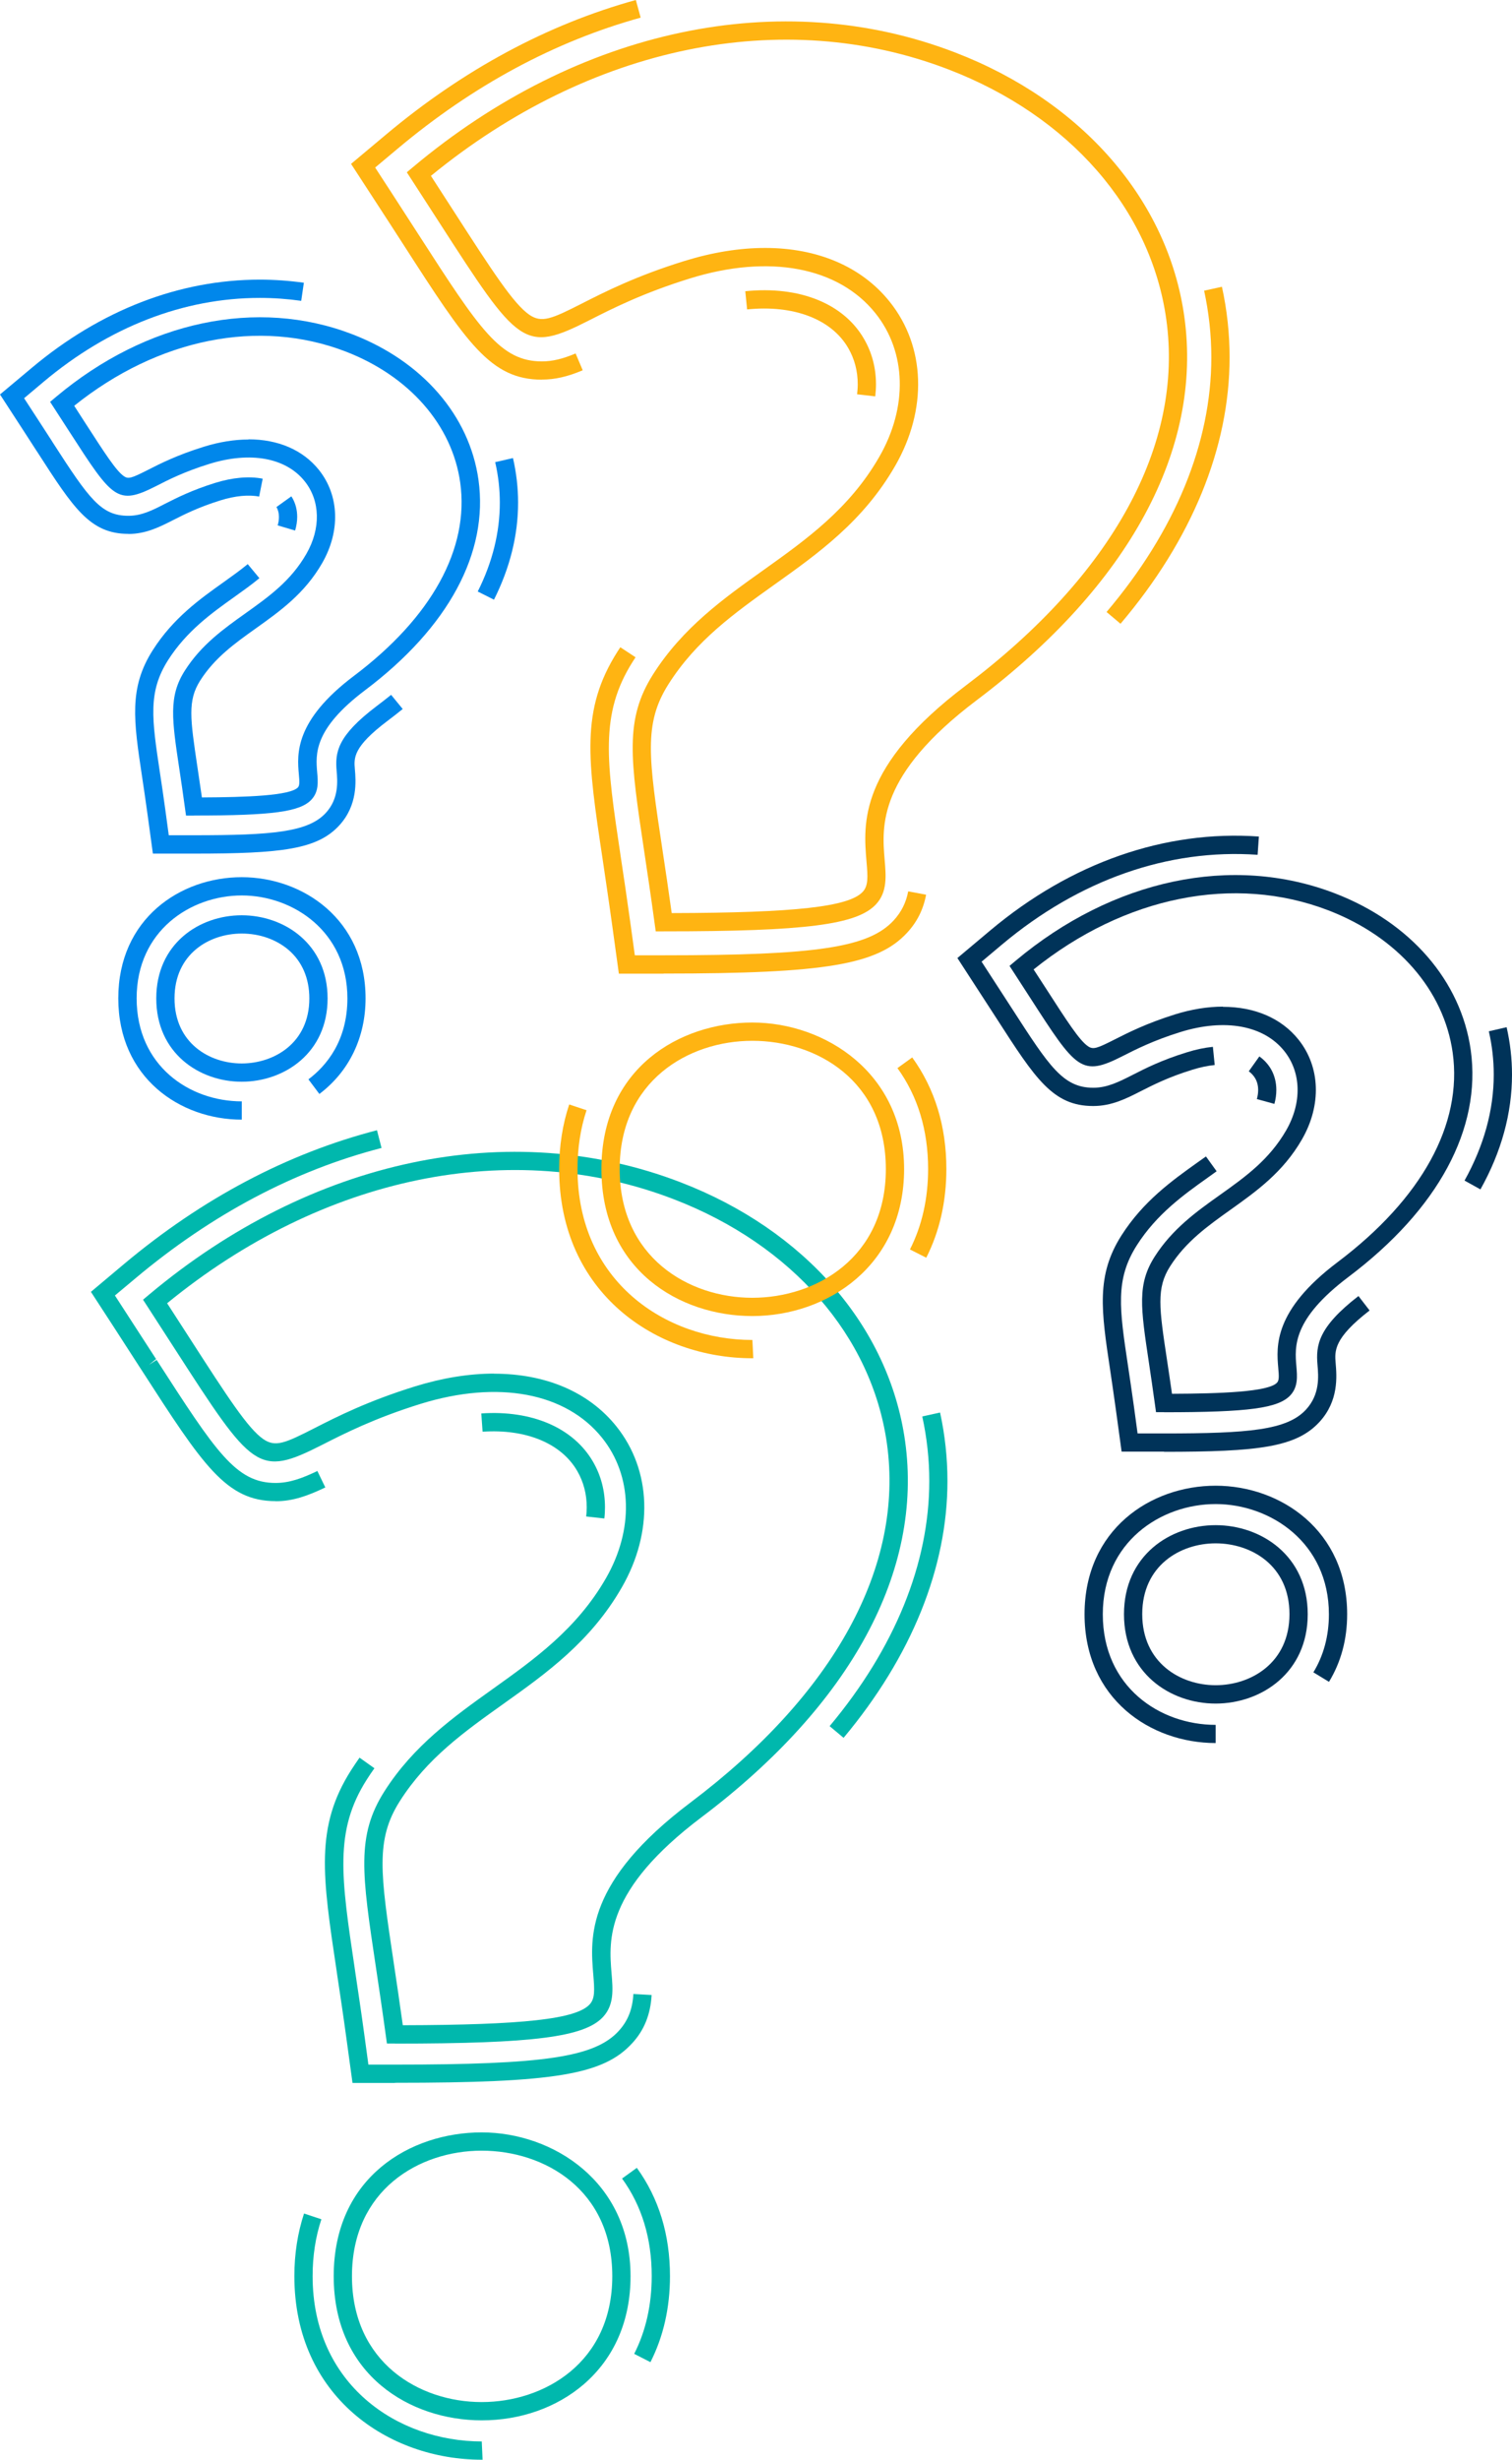
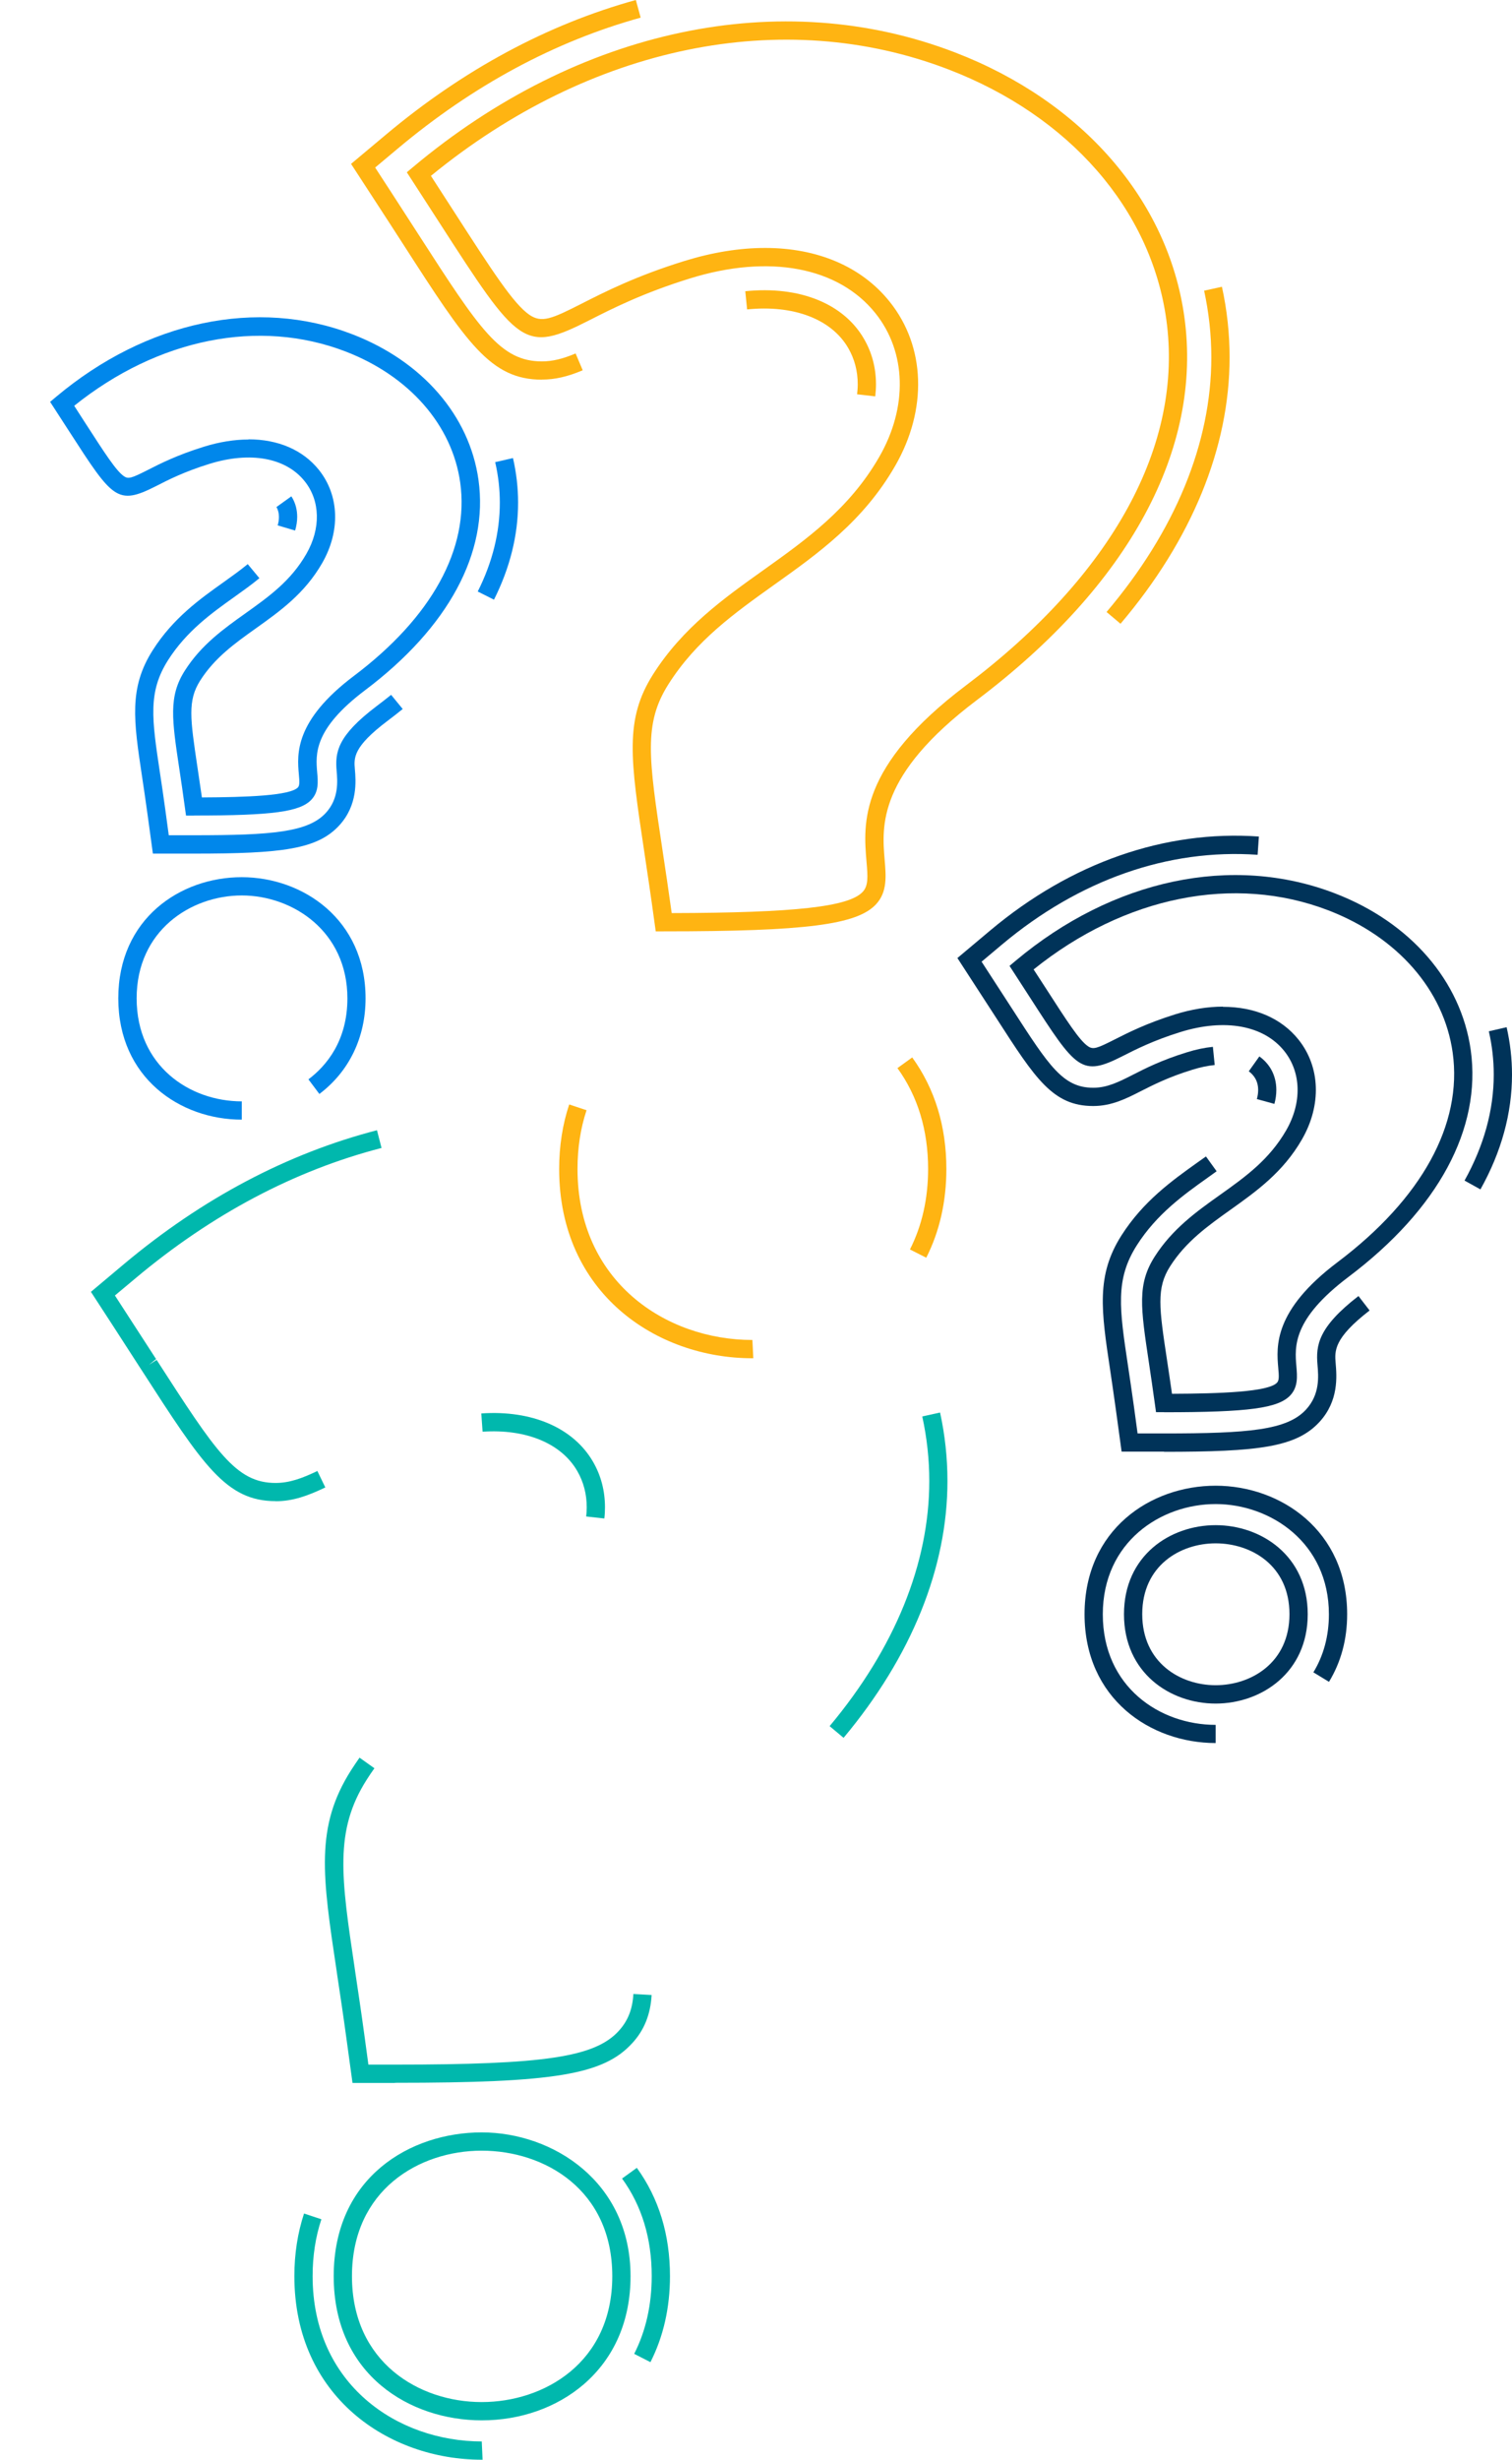
<svg xmlns="http://www.w3.org/2000/svg" viewBox="0 0 165.65 269.25">
  <defs>
    <style>.cls-1{fill:#003359;}.cls-2{fill:#00b8ad;}.cls-3{fill:#0087eb;}.cls-4{fill:#ffb412;}.cls-5{mix-blend-mode:multiply;}.cls-6{isolation:isolate;}</style>
  </defs>
  <g class="cls-6">
    <g id="Layer_2">
      <g id="Layer_1-2">
        <g class="cls-5">
-           <path class="cls-2" d="m43.26,223.69h-.87l-.12-.86c-.39-2.87-.77-5.37-1.1-7.58-1.52-10.12-2.15-14.3.95-19.17,3.19-5.01,7.61-8.16,11.88-11.21,4.51-3.22,9.18-6.54,12.38-12.1,3.07-5.33,2.91-11.22-.41-15.37-3.97-4.96-11.4-6.35-19.88-3.73-5.06,1.57-8.36,3.25-10.76,4.47-7.09,3.6-7.6,2.8-16.22-10.55-.89-1.38-1.87-2.9-2.96-4.58l-.48-.74.68-.57c17.76-14.88,39.51-19.47,58.19-12.29,13.67,5.25,22.87,15.85,24.62,28.35,1.99,14.21-5.93,28.82-22.29,41.15-10.64,8.02-10.17,13.48-9.87,17.1.15,1.77.29,3.44-.92,4.76-2.03,2.21-7.58,2.93-22.81,2.93Zm10.87-73.32c5.62,0,10.37,1.98,13.41,5.78,3.84,4.81,4.07,11.56.58,17.62-3.41,5.93-8.26,9.39-12.95,12.73-4.31,3.07-8.38,5.97-11.36,10.65-2.7,4.24-2.14,7.93-.66,17.8.3,1.99.63,4.22.98,6.74,13.23-.03,18.99-.67,20.47-2.28.59-.64.54-1.55.4-3.24-.34-4.05-.87-10.18,10.65-18.86,15.76-11.88,23.4-25.82,21.52-39.28-1.65-11.76-10.38-21.77-23.36-26.76-17.75-6.83-38.44-2.56-55.5,11.39.9,1.39,1.72,2.66,2.48,3.84,4.11,6.37,6.37,9.88,8.07,11.04,1.32.9,2.38.43,5.56-1.19,2.47-1.26,5.85-2.98,11.08-4.6,3.02-.93,5.92-1.39,8.63-1.39Z" />
-         </g>
+           </g>
        <g class="cls-5">
          <path class="cls-2" d="m52.77,264.94c-7.81,0-16.21-4.94-16.21-15.78s8.4-15.74,16.21-15.74,16.31,5.41,16.31,15.74c0,4.86-1.78,8.95-5.13,11.84-2.96,2.54-6.93,3.94-11.17,3.94Zm0-29.52c-6.85,0-14.21,4.3-14.21,13.74s7.37,13.78,14.21,13.78,14.31-4.31,14.31-13.78-7.42-13.74-14.31-13.74Z" />
        </g>
        <g class="cls-5">
          <path class="cls-2" d="m43.26,228.01h-4.64l-.63-4.6c-.37-2.73-.73-5.12-1.05-7.24l-.04-.29c-1.59-10.58-2.39-15.9,1.58-22.13.3-.46.6-.91.91-1.35l1.63,1.16c-.29.41-.58.83-.85,1.26-3.56,5.6-2.8,10.67-1.29,20.76l.04.29c.32,2.13.68,4.53,1.05,7.26l.39,2.87h2.9c16.4,0,21.9-.82,24.52-3.68,1.01-1.1,1.52-2.39,1.61-4.05l2,.11c-.12,2.12-.81,3.86-2.14,5.29-3.15,3.43-8.5,4.32-25.99,4.32Z" />
          <path class="cls-2" d="m66.21,166.22l-1.99-.22c.04-.34.06-.67.06-1,0-1.45-.35-2.79-1.04-3.98-1.75-3.03-5.62-4.62-10.37-4.3l-.14-2c5.56-.38,10.09,1.58,12.24,5.29.87,1.5,1.31,3.18,1.31,4.99,0,.4-.02.81-.07,1.22Z" />
          <path class="cls-2" d="m30.2,164.32c-5.43,0-7.96-3.92-14.71-14.38l-.06-.09c-.87-1.35-1.84-2.85-2.9-4.49l-2.57-3.95,3.61-3.03c8.58-7.19,17.91-12.12,27.73-14.66l.5,1.94c-9.53,2.46-18.6,7.26-26.95,14.26l-2.26,1.89,1.6,2.47c1.07,1.64,2.03,3.14,2.91,4.49l-.78.63.84-.54c6.5,10.07,8.69,13.47,13.03,13.47,1.54,0,2.94-.52,4.58-1.31l.87,1.8c-1.88.9-3.53,1.51-5.44,1.51Z" />
          <path class="cls-2" d="m92.42,190.23l-1.53-1.28c7.14-8.53,10.92-17.81,10.92-26.83,0-2.37-.26-4.74-.77-7.07l1.95-.43c.54,2.46.81,4.99.81,7.5,0,9.49-3.94,19.21-11.38,28.11Z" />
        </g>
        <g class="cls-5">
          <path class="cls-2" d="m52.87,269.25h-.09c-10.2,0-20.53-6.9-20.53-20.1,0-2.43.36-4.73,1.06-6.85l1.9.63c-.64,1.92-.96,4.01-.96,6.22,0,11.88,9.32,18.1,18.53,18.1l.09,2Zm18.39-10.68l-1.78-.91c1.28-2.51,1.92-5.38,1.92-8.52,0-4.11-1.09-7.7-3.25-10.67l1.62-1.17c2.41,3.33,3.63,7.31,3.63,11.85,0,3.46-.72,6.63-2.14,9.42Z" />
        </g>
        <g class="cls-5">
          <path class="cls-1" d="m127.52,154.58h-.87l-.12-.86c-.23-1.7-.46-3.19-.65-4.5-.92-6.11-1.3-8.64.62-11.66,1.94-3.04,4.59-4.94,7.17-6.77,2.77-1.97,5.38-3.84,7.24-7.06,1.74-3.02,1.66-6.34-.21-8.68-2.25-2.81-6.5-3.59-11.37-2.08-2.97.92-4.91,1.91-6.33,2.63-4.54,2.31-5.07,1.48-10.16-6.41-.53-.82-1.11-1.72-1.76-2.72l-.48-.74.68-.57c10.66-8.93,23.74-11.69,34.97-7.37,8.26,3.17,13.82,9.59,14.88,17.16,1.2,8.59-3.55,17.41-13.4,24.83-6.14,4.63-5.89,7.62-5.7,9.8.09,1.09.19,2.22-.65,3.14-1.32,1.43-4.55,1.87-13.85,1.87Zm6.46-44.37c3.46,0,6.39,1.23,8.28,3.59,2.39,2.99,2.54,7.17.38,10.92-2.07,3.6-4.99,5.68-7.81,7.69-2.53,1.8-4.91,3.5-6.64,6.21-1.52,2.39-1.2,4.54-.33,10.29.16,1.09.35,2.3.54,3.66,5.29-.02,10.57-.2,11.51-1.22.24-.26.21-.73.13-1.62-.2-2.34-.53-6.27,6.49-11.56,9.24-6.96,13.72-15.11,12.62-22.95-.96-6.84-6.05-12.66-13.62-15.57-10.31-3.96-22.32-1.54-32.29,6.47.46.71.88,1.36,1.28,1.97,2.41,3.74,3.74,5.8,4.68,6.44.57.39.99.23,2.89-.73,1.48-.75,3.51-1.78,6.64-2.76,1.83-.57,3.6-.85,5.25-.85Z" />
        </g>
        <g class="cls-5">
          <path class="cls-1" d="m133.18,186.48c-4.99,0-10.04-3.36-10.04-9.78s5.05-9.75,10.04-9.75,10.09,3.35,10.09,9.75-5.08,9.78-10.09,9.78Zm0-17.54c-3.87,0-8.04,2.43-8.04,7.75s4.17,7.78,8.04,7.78,8.09-2.44,8.09-7.78-4.2-7.75-8.09-7.75Z" />
        </g>
        <g class="cls-5">
          <path class="cls-1" d="m127.52,158.9h-4.64l-.63-4.6c-.23-1.65-.44-3.1-.63-4.37-.97-6.45-1.55-10.31,1.24-14.69,2.39-3.75,5.53-5.99,8.3-7.97l.96-.68,1.17,1.62-.96.69c-2.63,1.87-5.6,3.99-7.78,7.41-2.39,3.75-1.91,6.93-.96,13.26.2,1.35.42,2.8.65,4.47l.39,2.87h2.9c9.28,0,13.49-.36,15.56-2.62,1.53-1.67,1.36-3.61,1.25-4.9-.18-2.09.04-4.09,4.49-7.52l1.22,1.58c-3.95,3.05-3.83,4.43-3.72,5.77.12,1.44.35,4.12-1.77,6.43-2.55,2.77-6.68,3.27-17.03,3.27Z" />
          <path class="cls-1" d="m139.63,120.84l-1.93-.53c.09-.34.14-.67.14-.99,0-.48-.11-.92-.33-1.29-.17-.29-.41-.55-.7-.76l1.16-1.63c.53.38.95.84,1.27,1.38.39.68.59,1.45.59,2.29,0,.5-.07,1.01-.21,1.52Z" />
          <path class="cls-1" d="m119.76,121.07c-4.4,0-6.33-2.99-10.55-9.54l-4.32-6.66,3.61-3.03c8.83-7.4,19.11-11,29.42-10.27l-.14,2c-9.8-.69-19.56,2.75-27.99,9.81l-2.25,1.89,3.36,5.18c4.05,6.27,5.56,8.62,8.88,8.62,1.53,0,2.81-.65,4.29-1.4,1.41-.72,3.17-1.62,5.96-2.48.99-.31,1.95-.51,2.85-.6l.2,1.99c-.77.08-1.6.25-2.46.52-2.63.81-4.3,1.67-5.65,2.35-1.56.8-3.18,1.62-5.19,1.62Z" />
          <path class="cls-1" d="m162.2,130.2l-1.75-.97c2.12-3.81,3.2-7.71,3.2-11.6,0-1.59-.18-3.19-.54-4.74l1.95-.45c.39,1.7.59,3.45.59,5.19,0,4.23-1.16,8.46-3.46,12.57Z" />
        </g>
        <g class="cls-5">
          <path class="cls-1" d="m133.18,190.8c-7.13,0-14.36-4.84-14.36-14.1s7.22-14.07,14.36-14.07,14.41,4.93,14.41,14.07c0,2.75-.67,5.23-1.99,7.4l-1.71-1.04c1.12-1.84,1.7-3.98,1.7-6.35,0-7.84-6.4-12.07-12.41-12.07s-12.36,4.15-12.36,12.07,6.22,12.1,12.36,12.1v2Z" />
        </g>
        <g class="cls-5">
          <path class="cls-4" d="m72.71,101.95h-.87l-.12-.86c-.4-2.93-.78-5.49-1.12-7.74-1.55-10.32-2.19-14.59.96-19.55,3.25-5.11,7.76-8.32,12.13-11.43,4.61-3.29,9.38-6.68,12.64-12.36,3.14-5.45,2.98-11.47-.42-15.72-4.06-5.07-11.65-6.5-20.32-3.81-5.17,1.6-8.53,3.31-10.99,4.56-7.22,3.67-7.74,2.85-16.53-10.77-.91-1.41-1.91-2.96-3.02-4.67l-.48-.74.68-.57C63.37,3.1,85.57-1.59,104.63,5.74c13.94,5.36,23.34,16.17,25.12,28.92,2.03,14.49-6.05,29.41-22.75,41.99-10.87,8.2-10.39,13.78-10.08,17.47.15,1.8.3,3.51-.93,4.85-2.07,2.26-7.73,2.98-23.27,2.98Zm11.1-74.81c5.73,0,10.57,2.02,13.67,5.9,3.92,4.9,4.15,11.78.59,17.96-3.48,6.05-8.43,9.58-13.22,12.99-4.4,3.14-8.56,6.1-11.6,10.88-2.76,4.33-2.19,8.1-.67,18.18.31,2.04.65,4.32,1.01,6.9,13.53-.03,19.42-.69,20.93-2.33.61-.66.56-1.6.41-3.33-.35-4.13-.88-10.38,10.87-19.24,16.1-12.13,23.9-26.37,21.97-40.12-1.69-12.02-10.6-22.24-23.86-27.33-18.14-6.97-39.27-2.61-56.7,11.65.92,1.42,1.77,2.73,2.54,3.93,4.2,6.51,6.51,10.09,8.25,11.28,1.35.92,2.45.44,5.7-1.21,2.52-1.28,5.97-3.04,11.31-4.69,3.08-.95,6.04-1.42,8.8-1.42Z" />
        </g>
        <g class="cls-5">
-           <path class="cls-4" d="m82.42,144.06c-7.96,0-16.53-5.04-16.53-16.09s8.57-16.04,16.53-16.04,16.63,5.51,16.63,16.04-8.36,16.09-16.63,16.09Zm0-30.13c-7,0-14.53,4.4-14.53,14.04s7.53,14.09,14.53,14.09,14.63-4.41,14.63-14.09-7.58-14.04-14.63-14.04Z" />
-         </g>
+           </g>
        <g class="cls-5">
-           <path class="cls-4" d="m72.71,106.58h-4.91l-.67-4.86c-.4-2.91-.78-5.44-1.11-7.68-1.63-10.85-2.45-16.3,1.64-22.73.1-.15.2-.31.3-.46l1.67,1.1-.28.43c-3.69,5.79-2.9,10.99-1.35,21.36.34,2.24.72,4.79,1.12,7.7l.43,3.13h3.16c16.82,0,22.48-.86,25.21-3.83.83-.91,1.35-1.94,1.58-3.17l1.96.37c-.3,1.61-.98,2.97-2.07,4.15-3.23,3.51-8.96,4.48-26.68,4.48Z" />
          <path class="cls-4" d="m95.89,43.39l-1.99-.23c.04-.37.07-.73.07-1.09,0-1.45-.35-2.78-1.04-3.97-1.83-3.16-5.96-4.75-11.08-4.23l-.2-1.99c5.94-.61,10.78,1.35,13.01,5.22.87,1.5,1.31,3.17,1.31,4.97,0,.43-.03.88-.08,1.32Z" />
          <path class="cls-4" d="m59.38,41.56c-5.65,0-8.25-4.02-15.18-14.78-.91-1.41-1.91-2.96-3.02-4.66l-2.72-4.18,3.82-3.2C50.76,7.63,59.98,2.67,69.66,0l.53,1.93c-9.41,2.6-18.37,7.42-26.63,14.35l-2.46,2.06,1.75,2.69c1.11,1.71,2.11,3.26,3.02,4.67,6.69,10.37,8.95,13.86,13.5,13.86,1.14,0,2.28-.27,3.69-.87l.78,1.84c-1.67.71-3.05,1.02-4.47,1.02Z" />
          <path class="cls-4" d="m122.76,68.28l-1.53-1.29c7.51-8.85,11.48-18.48,11.48-27.87,0-2.44-.27-4.9-.79-7.3l1.95-.43c.56,2.54.84,5.14.84,7.73,0,9.86-4.13,19.95-11.95,29.16Z" />
        </g>
        <g class="cls-5">
          <path class="cls-4" d="m82.52,148.68h-.1c-10.51,0-21.16-7.12-21.16-20.72,0-2.5.37-4.88,1.1-7.06l1.9.63c-.66,1.98-.99,4.14-.99,6.43,0,12.29,9.64,18.72,19.16,18.72l.1,2Zm18.95-11.01l-1.78-.9c1.32-2.6,1.99-5.56,1.99-8.81,0-4.24-1.13-7.96-3.36-11.04l1.62-1.17c2.48,3.43,3.74,7.54,3.74,12.21,0,3.56-.74,6.83-2.2,9.71Z" />
        </g>
        <g class="cls-5">
          <path class="cls-3" d="m21.25,89.28h-.87l-.12-.86c-.21-1.57-.42-2.95-.6-4.16-.83-5.51-1.21-8.03.59-10.85,1.8-2.83,4.26-4.58,6.65-6.28,2.55-1.82,4.97-3.54,6.67-6.51,1.59-2.77,1.52-5.81-.19-7.94-2.06-2.58-5.96-3.29-10.44-1.9-2.75.85-4.54,1.76-5.84,2.43-4.26,2.16-4.75,1.39-9.5-5.96-.49-.76-1.03-1.59-1.63-2.52l-.48-.74.68-.57c9.88-8.28,22.01-10.84,32.43-6.83,7.67,2.95,12.83,8.9,13.82,15.93,1.12,7.98-3.29,16.16-12.43,23.04-5.65,4.26-5.41,7-5.24,9,.09,1.03.18,2.09-.62,2.96-1.23,1.34-4.24,1.75-12.87,1.75Zm5.97-41.19c3.23,0,5.96,1.15,7.72,3.35,2.23,2.79,2.37,6.69.36,10.19-1.92,3.35-4.63,5.27-7.25,7.14-2.33,1.66-4.53,3.23-6.12,5.73-1.39,2.19-1.09,4.17-.3,9.47.15.99.31,2.09.49,3.32,4.85-.02,9.68-.19,10.52-1.1.2-.21.17-.66.1-1.44-.19-2.18-.5-5.84,6.03-10.76,8.53-6.42,12.66-13.94,11.65-21.16-.88-6.3-5.58-11.66-12.55-14.35-9.49-3.65-20.55-1.43-29.74,5.94.41.63.79,1.22,1.14,1.77,2.23,3.45,3.45,5.35,4.31,5.94.47.32.79.24,2.6-.68,1.37-.7,3.25-1.65,6.16-2.55,1.7-.53,3.35-.79,4.88-.79Z" />
        </g>
        <g class="cls-5">
          <path class="cls-3" d="m21.25,93.44h-4.5l-.61-4.46c-.21-1.53-.41-2.87-.59-4.06-.9-6.01-1.45-9.61,1.18-13.74,2.23-3.51,5.16-5.6,7.75-7.44.95-.68,1.85-1.32,2.66-1.99l1.28,1.54c-.87.72-1.8,1.38-2.78,2.08-2.43,1.73-5.19,3.7-7.22,6.88-2.23,3.5-1.78,6.45-.9,12.32.19,1.24.39,2.59.6,4.13l.37,2.73h2.75c8.61,0,12.52-.34,14.46-2.45,1.44-1.57,1.28-3.47,1.18-4.6-.17-2.01.04-3.81,4.39-7.09.54-.41,1.07-.82,1.58-1.23l1.27,1.55c-.53.43-1.08.86-1.64,1.28-3.81,2.87-3.71,4.06-3.6,5.32.11,1.27.33,3.91-1.7,6.13-2.41,2.63-6.27,3.1-15.93,3.1Z" />
          <path class="cls-3" d="m32.34,58.08l-1.92-.57c.1-.32.14-.63.14-.93,0-.4-.09-.76-.27-1.08l1.63-1.17c.04.06.07.12.11.18.35.61.53,1.31.53,2.07,0,.49-.08.99-.23,1.5Z" />
-           <path class="cls-3" d="m14.07,58.44c-4.2,0-6.01-2.8-9.96-8.93l-.12-.18c-.46-.71-.95-1.48-1.5-2.32l-2.49-3.83,3.5-2.93c7.53-6.31,16.16-9.64,24.96-9.64,1.62,0,3.25.12,4.83.34l-.29,1.98c-1.49-.21-3.02-.32-4.54-.32-8.33,0-16.52,3.17-23.68,9.18l-2.14,1.8,1.53,2.35c.55.85,1.05,1.62,1.51,2.33l.11.18c4.01,6.22,5.3,8.01,8.28,8.01,1.44,0,2.63-.6,4-1.31,1.31-.66,2.93-1.49,5.5-2.29,1.93-.6,3.74-.75,5.21-.46l-.39,1.96c-1.13-.23-2.62-.09-4.23.41-2.41.75-3.95,1.53-5.19,2.16-1.47.75-2.99,1.52-4.91,1.52Z" />
          <path class="cls-3" d="m54.13,65.65l-1.79-.9c1.61-3.2,2.42-6.47,2.42-9.73,0-1.48-.17-2.97-.51-4.43l1.95-.45c.37,1.61.56,3.25.56,4.88,0,3.57-.89,7.14-2.64,10.62Z" />
        </g>
        <g class="cls-5">
          <path class="cls-3" d="m26.48,122.56c-6.72,0-13.52-4.56-13.52-13.28s6.8-13.26,13.52-13.26,13.57,4.65,13.57,13.26c0,4.29-1.8,8.01-5.06,10.47l-1.2-1.6c1.95-1.47,4.27-4.19,4.27-8.87,0-7.31-5.96-11.26-11.57-11.26s-11.52,3.87-11.52,11.26,5.79,11.28,11.52,11.28v2Z" />
        </g>
        <g class="cls-5">
-           <path class="cls-3" d="m26.48,118.41c-4.65,0-9.36-3.13-9.36-9.12s4.71-9.1,9.36-9.1,9.41,3.13,9.41,9.1-4.74,9.12-9.41,9.12Zm0-16.22c-3.54,0-7.36,2.22-7.36,7.1s3.82,7.12,7.36,7.12,7.41-2.23,7.41-7.12c0-2.2-.79-4.03-2.28-5.31-1.35-1.15-3.17-1.79-5.13-1.79Z" />
-         </g>
+           </g>
      </g>
    </g>
  </g>
</svg>